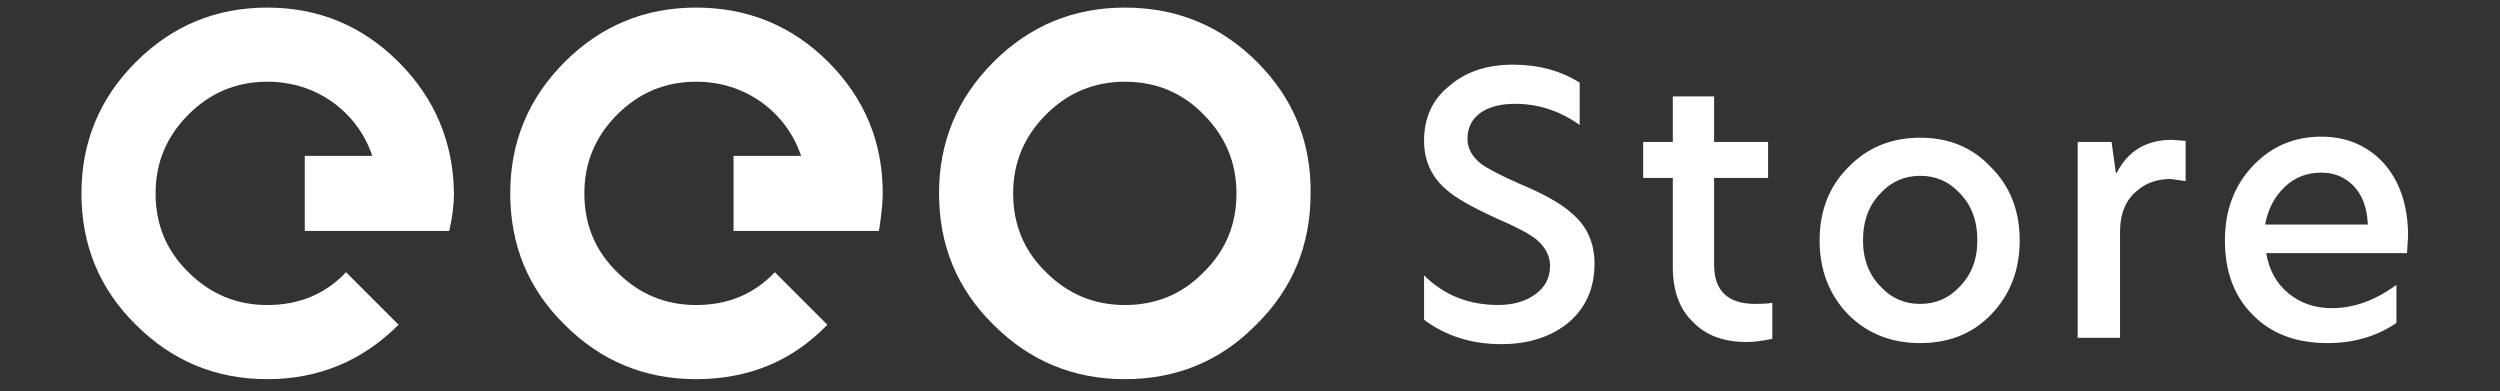
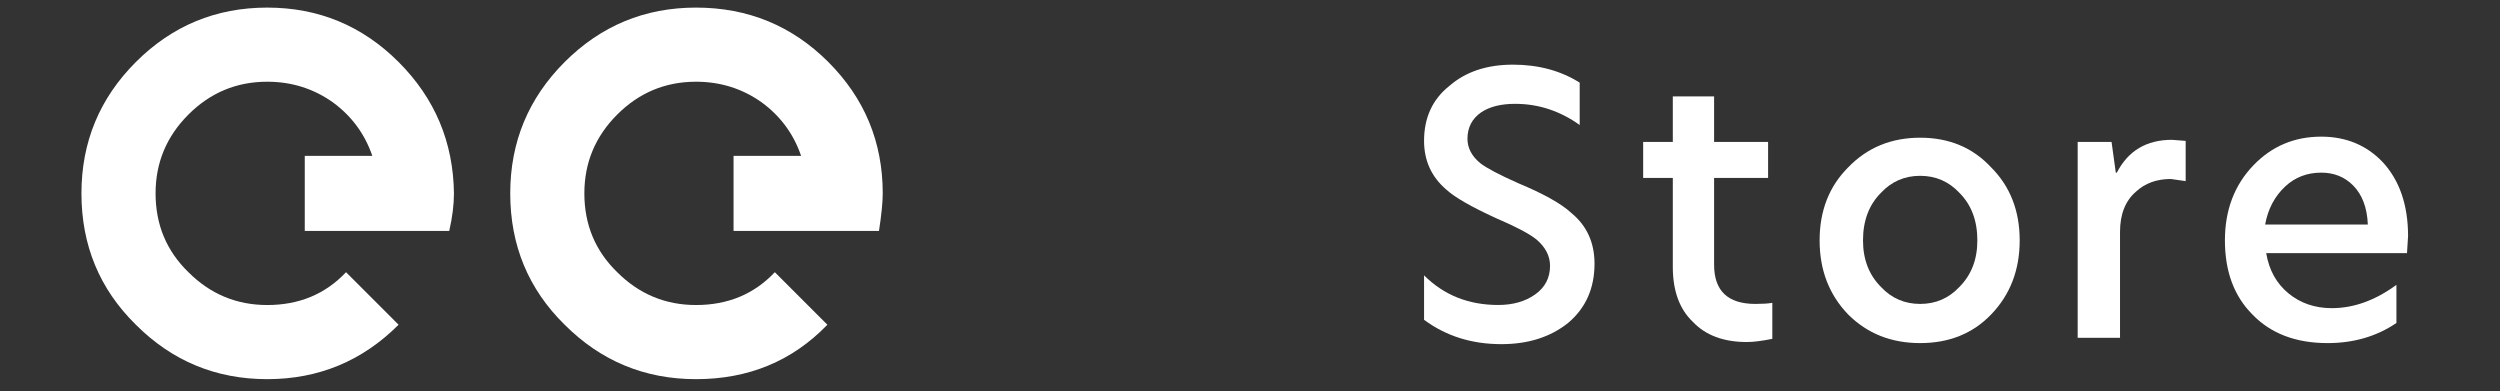
<svg xmlns="http://www.w3.org/2000/svg" width="211" height="33" viewBox="0 0 211 33" fill="none">
  <rect x="0" y="0" width="211" height="33" fill="#333333" stroke="none" />
  <g clip-path="url(#clip0_231_681)">
    <path d="M25.722 13.153V19.488H37.917C38.181 18.327 38.313 17.271 38.313 16.321C38.26 11.992 36.703 8.296 33.641 5.234C30.579 2.172 26.883 0.641 22.554 0.641C18.225 0.641 14.529 2.172 11.467 5.234C8.405 8.296 6.874 11.992 6.874 16.321C6.874 20.703 8.405 24.398 11.467 27.407C14.529 30.47 18.225 32.001 22.554 32.001C26.883 32.001 30.579 30.47 33.641 27.407L29.206 22.973C27.464 24.821 25.247 25.744 22.554 25.744C19.967 25.744 17.75 24.821 15.902 22.973C14.054 21.178 13.13 18.96 13.13 16.321C13.13 13.734 14.054 11.517 15.902 9.669C17.75 7.821 19.967 6.897 22.554 6.897C24.613 6.897 26.461 7.478 28.097 8.639C29.681 9.801 30.79 11.305 31.423 13.153H25.722Z" fill="white" />
    <path d="M74.186 19.488C74.397 18.116 74.503 17.06 74.503 16.321C74.503 11.992 72.972 8.296 69.91 5.234C66.848 2.172 63.126 0.641 58.744 0.641C54.415 0.641 50.719 2.172 47.657 5.234C44.595 8.296 43.064 11.992 43.064 16.321C43.064 20.703 44.595 24.398 47.657 27.407C50.719 30.47 54.415 32.001 58.744 32.001C63.179 32.001 66.874 30.47 69.831 27.407L65.396 22.973C63.654 24.821 61.437 25.744 58.744 25.744C56.157 25.744 53.94 24.821 52.092 22.973C50.244 21.178 49.32 18.96 49.32 16.321C49.32 13.734 50.244 11.517 52.092 9.669C53.94 7.821 56.157 6.897 58.744 6.897C60.803 6.897 62.651 7.478 64.287 8.639C65.871 9.801 66.98 11.305 67.613 13.153H61.912V19.488H74.186Z" fill="white" />
-     <path d="M110.614 16.321C110.667 11.992 109.162 8.296 106.1 5.234C103.038 2.172 99.316 0.641 94.934 0.641C90.605 0.641 86.909 2.172 83.847 5.234C80.785 8.296 79.254 11.992 79.254 16.321C79.254 20.703 80.785 24.398 83.847 27.407C86.909 30.47 90.605 32.001 94.934 32.001C99.316 32.001 103.012 30.47 106.021 27.407C109.083 24.398 110.614 20.703 110.614 16.321ZM94.934 6.897C97.574 6.897 99.791 7.821 101.586 9.669C103.434 11.517 104.358 13.734 104.358 16.321C104.358 18.96 103.434 21.178 101.586 22.973C99.791 24.821 97.574 25.744 94.934 25.744C92.347 25.744 90.13 24.821 88.282 22.973C86.434 21.178 85.51 18.96 85.51 16.321C85.51 13.734 86.434 11.517 88.282 9.669C90.13 7.821 92.347 6.897 94.934 6.897Z" fill="white" />
    <path d="M133.326 6.976C131.717 5.963 129.841 5.457 127.696 5.457C125.492 5.457 123.705 6.053 122.335 7.244C120.906 8.376 120.191 9.925 120.191 11.89C120.191 13.558 120.816 14.928 122.067 16.001C122.782 16.656 124.182 17.46 126.267 18.413C127.935 19.128 129.067 19.724 129.662 20.2C130.437 20.855 130.824 21.6 130.824 22.434C130.824 23.447 130.407 24.251 129.573 24.846C128.739 25.442 127.696 25.74 126.446 25.74C123.944 25.74 121.859 24.906 120.191 23.238V26.991C122.037 28.361 124.212 29.046 126.714 29.046C128.977 29.046 130.854 28.45 132.343 27.259C133.832 26.008 134.577 24.34 134.577 22.255C134.577 20.468 133.921 19.039 132.611 17.966C131.777 17.192 130.288 16.358 128.143 15.464C126.535 14.75 125.463 14.184 124.927 13.767C124.212 13.171 123.854 12.486 123.854 11.712C123.854 10.759 124.241 10.014 125.016 9.478C125.731 9.001 126.684 8.763 127.875 8.763C129.841 8.763 131.658 9.359 133.326 10.55V6.976Z" fill="white" />
    <path d="M144.67 8.138H141.185V11.98H138.683V15.018H141.185V22.523C141.185 24.549 141.751 26.097 142.883 27.17C143.955 28.301 145.474 28.867 147.439 28.867C147.976 28.867 148.69 28.778 149.584 28.599V25.561C149.227 25.621 148.75 25.651 148.154 25.651C145.831 25.651 144.67 24.549 144.67 22.345V15.018H149.227V11.98H144.67V8.138Z" fill="white" />
    <path d="M168.05 14.124C166.501 12.456 164.505 11.622 162.063 11.622C159.621 11.622 157.595 12.456 155.987 14.124C154.379 15.732 153.575 17.788 153.575 20.29C153.575 22.791 154.379 24.876 155.987 26.544C157.595 28.152 159.621 28.957 162.063 28.957C164.505 28.957 166.501 28.152 168.05 26.544C169.658 24.876 170.462 22.791 170.462 20.29C170.462 17.788 169.658 15.732 168.05 14.124ZM158.757 16.269C159.65 15.316 160.752 14.839 162.063 14.839C163.373 14.839 164.476 15.316 165.369 16.269C166.382 17.281 166.888 18.622 166.888 20.29C166.888 21.898 166.382 23.208 165.369 24.221C164.476 25.174 163.373 25.651 162.063 25.651C160.752 25.651 159.65 25.174 158.757 24.221C157.744 23.208 157.238 21.898 157.238 20.29C157.238 18.622 157.744 17.281 158.757 16.269Z" fill="white" />
    <path d="M178.573 14.571L178.216 11.98H175.356V28.51H178.93V19.575C178.93 18.085 179.377 16.954 180.271 16.179C181.045 15.464 182.028 15.107 183.219 15.107L184.47 15.286V11.89L183.309 11.801C181.164 11.801 179.615 12.724 178.662 14.571H178.573Z" fill="white" />
    <path d="M203.241 19.932C203.241 17.311 202.526 15.226 201.096 13.677C199.726 12.248 197.999 11.533 195.914 11.533C193.65 11.533 191.744 12.337 190.195 13.945C188.587 15.613 187.783 17.728 187.783 20.29C187.783 22.91 188.557 24.995 190.106 26.544C191.655 28.152 193.769 28.957 196.45 28.957C198.654 28.957 200.59 28.391 202.258 27.259V24.042C200.471 25.353 198.654 26.008 196.807 26.008C195.378 26.008 194.156 25.591 193.144 24.757C192.131 23.923 191.506 22.791 191.267 21.362H203.151L203.241 19.932ZM198.594 15.643C199.369 16.418 199.786 17.52 199.845 18.949H191.178C191.416 17.639 191.982 16.567 192.876 15.732C193.71 14.958 194.722 14.571 195.914 14.571C196.986 14.571 197.879 14.928 198.594 15.643Z" fill="white" />
  </g>
  <defs>
    <clipPath id="clip0_231_681">
      <rect width="210.051" height="32" fill="white" transform="translate(0.474 0.313)" />
    </clipPath>
  </defs>
</svg>